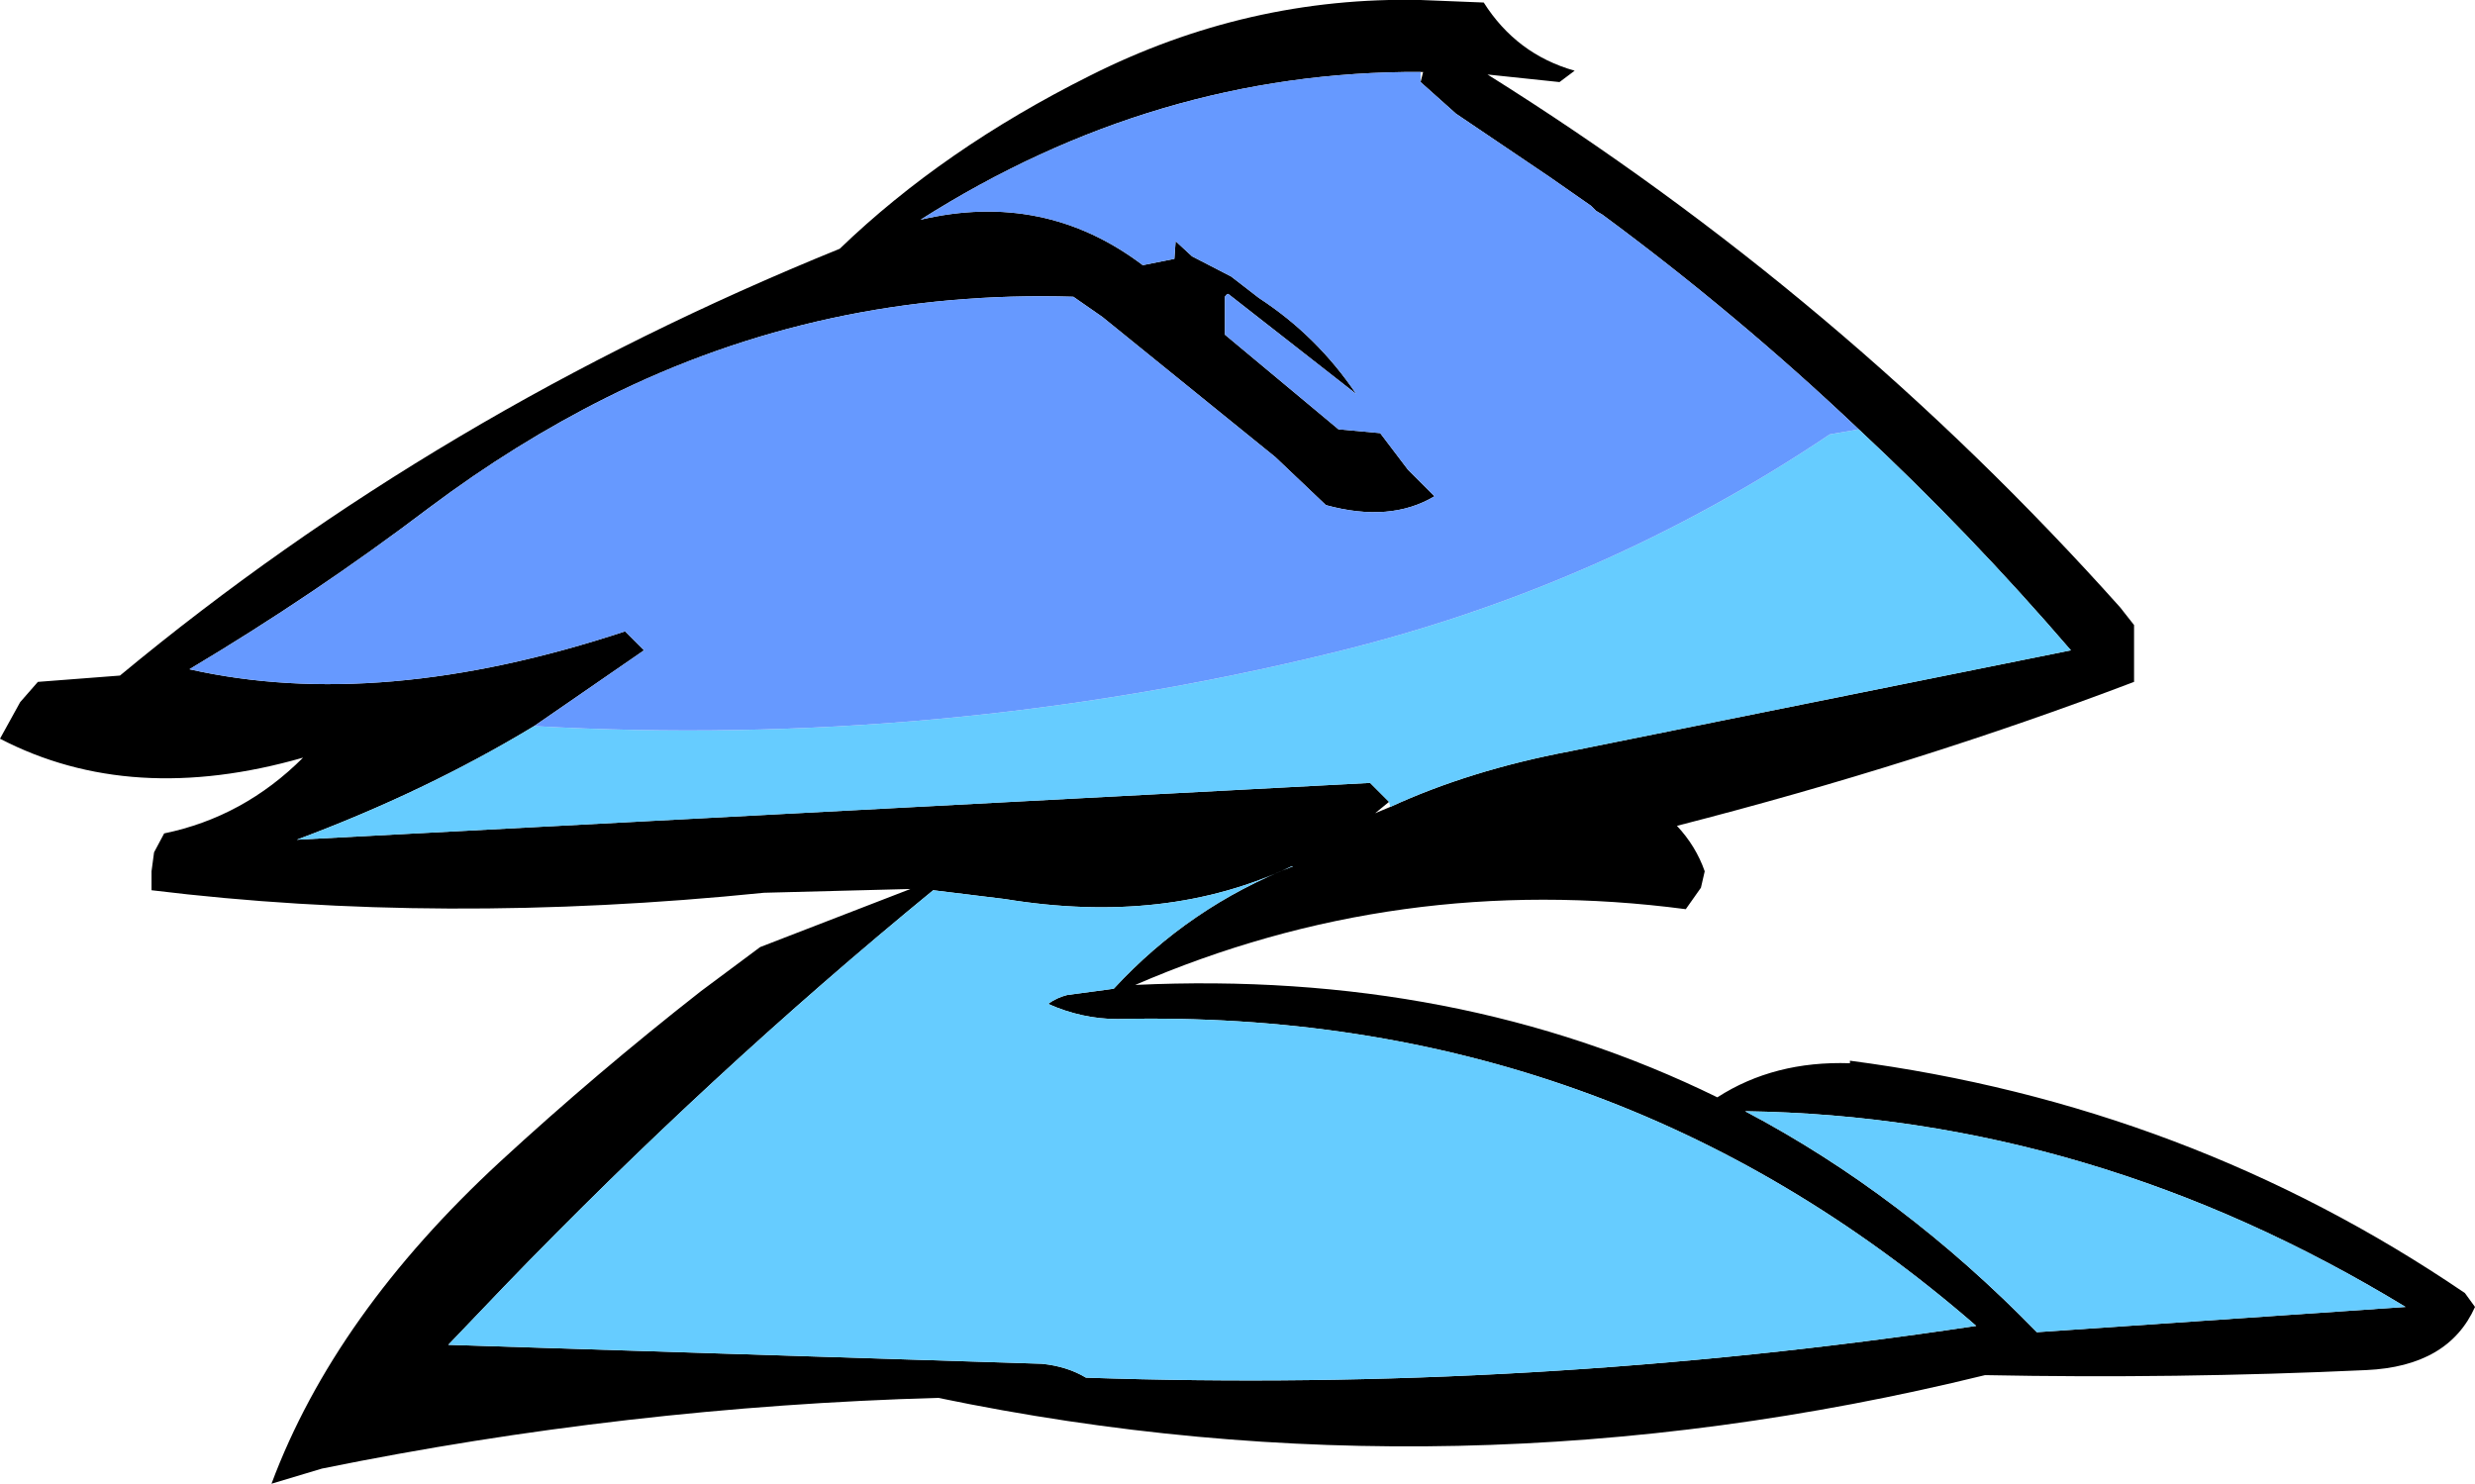
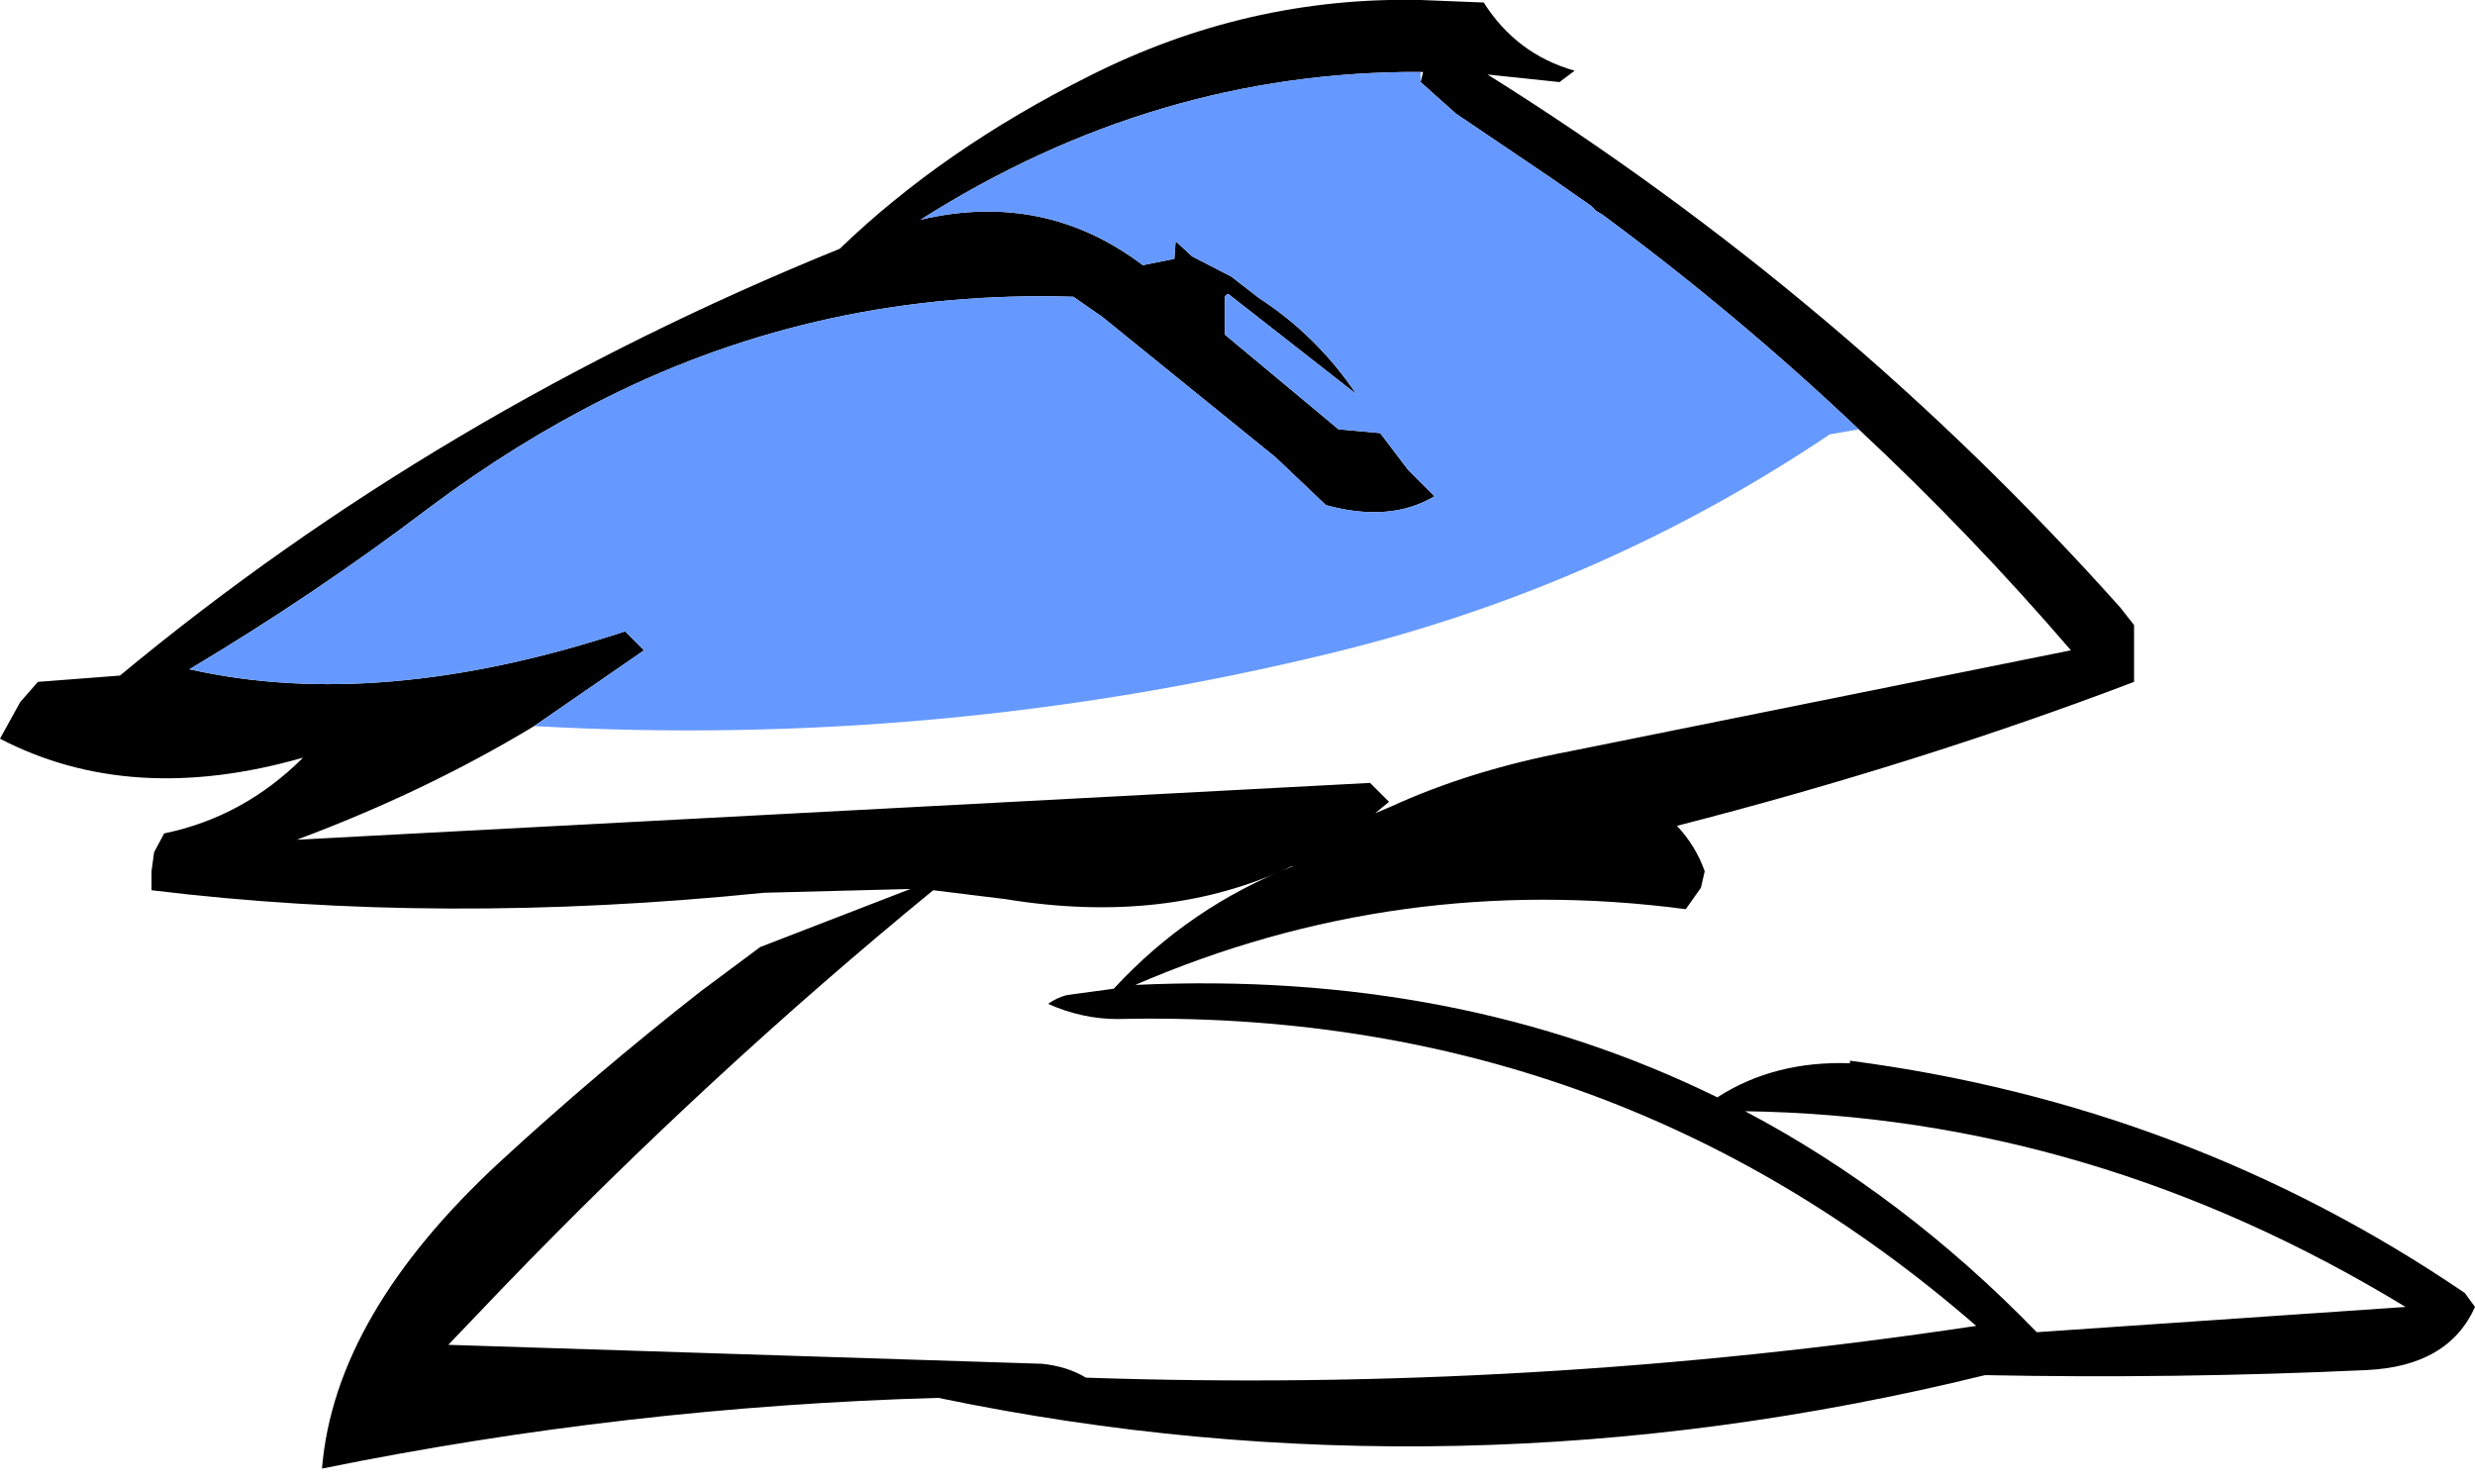
<svg xmlns="http://www.w3.org/2000/svg" height="58.75px" width="98.0px">
  <g transform="matrix(1.0, 0.0, 0.0, 1.0, 41.25, 24.0)">
-     <path d="M15.0 -20.75 L15.1 -21.15 15.0 -21.15 Q4.5 -21.2 -4.8 -15.3 0.1 -16.45 4.0 -13.5 L5.25 -13.75 5.3 -14.45 5.95 -13.85 7.5 -13.05 8.6 -12.2 Q10.9 -10.7 12.45 -8.4 L7.4 -12.35 Q7.35 -12.4 7.25 -12.25 L7.25 -11.5 7.25 -10.75 11.75 -7.0 13.4 -6.85 14.5 -5.4 15.55 -4.35 Q13.8 -3.3 11.25 -4.0 L9.25 -5.9 2.4 -11.45 1.25 -12.25 Q-8.65 -12.55 -17.25 -8.25 -20.85 -6.45 -24.25 -3.9 -28.8 -0.45 -33.75 2.5 -26.2 4.2 -16.5 1.0 L-15.75 1.75 -20.1 4.75 Q-24.4 7.35 -29.5 9.25 L13.0 7.0 13.75 7.75 13.2 8.2 13.8 7.95 Q16.95 6.5 20.9 5.75 L40.75 1.75 Q36.75 -2.9 32.35 -7.0 27.55 -11.55 22.2 -15.5 L21.95 -15.65 21.75 -15.85 20.1 -17.0 16.4 -19.5 15.0 -20.75 M17.5 -23.9 Q18.8 -21.85 21.1 -21.2 L20.5 -20.75 17.65 -21.05 Q31.7 -12.25 42.7 0.05 L43.25 0.75 43.25 1.5 43.25 3.0 Q34.7 6.25 25.15 8.7 25.9 9.5 26.25 10.5 L26.1 11.15 25.5 12.0 Q14.1 10.5 3.7 15.0 16.45 14.4 26.75 19.45 29.0 18.0 32.0 18.1 L32.0 18.0 Q45.4 19.75 56.35 27.2 L56.75 27.75 Q55.7 30.1 52.45 30.25 44.9 30.6 37.35 30.45 16.35 35.6 -4.1 31.35 -16.45 31.7 -28.5 34.15 L-30.5 34.75 Q-28.0 28.05 -21.45 22.0 -17.65 18.5 -13.5 15.25 L-11.15 13.5 -5.2 11.2 -11.0 11.35 Q-23.8 12.65 -35.25 11.25 L-35.25 10.5 -35.15 9.75 -34.75 9.0 Q-31.6 8.35 -29.25 6.0 -36.05 7.95 -41.25 5.25 L-40.45 3.8 -39.75 3.0 -36.5 2.75 Q-23.9 -7.7 -8.0 -14.15 -3.9 -18.1 1.9 -21.0 8.15 -24.15 15.0 -24.0 L17.5 -23.9 M9.95 10.3 L10.0 10.3 9.9 10.3 Q4.95 12.65 -1.45 11.6 L-4.3 11.25 Q-13.15 18.5 -21.3 26.95 L-23.5 29.25 0.0 30.0 Q1.0 30.1 1.75 30.55 19.35 31.15 37.0 28.5 22.5 15.9 3.0 16.35 1.6 16.35 0.25 15.75 0.6 15.5 1.0 15.4 L2.85 15.15 Q5.85 11.9 9.95 10.3 M39.4 28.75 L54.0 27.75 Q41.6 20.2 27.85 20.0 34.1 23.3 39.4 28.75" fill="#000000" fill-rule="evenodd" stroke="none" />
-     <path d="M-20.1 4.75 Q-4.05 5.65 11.5 1.85 22.2 -0.75 31.2 -6.8 L32.35 -7.0 Q36.75 -2.9 40.75 1.75 L20.9 5.75 Q16.95 6.5 13.8 7.95 L13.75 7.75 13.0 7.0 -29.5 9.25 Q-24.4 7.35 -20.1 4.75 M9.9 10.3 L9.95 10.3 Q5.85 11.9 2.85 15.15 L1.0 15.4 Q0.6 15.5 0.25 15.75 1.6 16.35 3.0 16.35 22.5 15.9 37.0 28.5 19.35 31.15 1.75 30.55 1.0 30.1 0.0 30.0 L-23.5 29.25 -21.3 26.95 Q-13.15 18.5 -4.3 11.25 L-1.45 11.6 Q4.95 12.65 9.9 10.3 M39.4 28.75 Q34.1 23.3 27.85 20.0 41.6 20.2 54.0 27.75 L39.4 28.75" fill="#66ccff" fill-rule="evenodd" stroke="none" />
+     <path d="M15.0 -20.75 L15.1 -21.15 15.0 -21.15 Q4.5 -21.2 -4.8 -15.3 0.1 -16.45 4.0 -13.5 L5.25 -13.75 5.3 -14.45 5.95 -13.85 7.5 -13.05 8.6 -12.2 Q10.9 -10.7 12.45 -8.4 L7.4 -12.35 Q7.35 -12.4 7.25 -12.25 L7.25 -11.5 7.25 -10.75 11.75 -7.0 13.4 -6.85 14.5 -5.4 15.55 -4.35 Q13.8 -3.3 11.25 -4.0 L9.25 -5.9 2.4 -11.45 1.25 -12.25 Q-8.65 -12.55 -17.25 -8.25 -20.85 -6.45 -24.25 -3.9 -28.8 -0.45 -33.75 2.5 -26.2 4.2 -16.5 1.0 L-15.75 1.75 -20.1 4.75 Q-24.4 7.35 -29.5 9.25 L13.0 7.0 13.75 7.75 13.2 8.2 13.8 7.95 Q16.95 6.5 20.9 5.75 L40.75 1.75 Q36.75 -2.9 32.35 -7.0 27.55 -11.55 22.2 -15.5 L21.95 -15.65 21.75 -15.85 20.1 -17.0 16.4 -19.5 15.0 -20.75 M17.5 -23.9 Q18.8 -21.85 21.1 -21.2 L20.5 -20.75 17.65 -21.05 Q31.7 -12.25 42.7 0.05 L43.25 0.75 43.25 1.5 43.25 3.0 Q34.7 6.25 25.15 8.7 25.9 9.5 26.25 10.5 L26.1 11.15 25.5 12.0 Q14.1 10.5 3.7 15.0 16.45 14.4 26.75 19.45 29.0 18.0 32.0 18.1 L32.0 18.0 Q45.4 19.75 56.35 27.2 L56.75 27.75 Q55.7 30.1 52.45 30.25 44.9 30.6 37.35 30.45 16.35 35.6 -4.1 31.35 -16.45 31.7 -28.5 34.15 Q-28.0 28.05 -21.45 22.0 -17.65 18.5 -13.5 15.25 L-11.15 13.5 -5.2 11.2 -11.0 11.35 Q-23.8 12.65 -35.25 11.25 L-35.25 10.5 -35.15 9.75 -34.75 9.0 Q-31.6 8.35 -29.25 6.0 -36.05 7.95 -41.25 5.25 L-40.45 3.8 -39.75 3.0 -36.5 2.75 Q-23.9 -7.7 -8.0 -14.15 -3.9 -18.1 1.9 -21.0 8.15 -24.15 15.0 -24.0 L17.5 -23.9 M9.95 10.3 L10.0 10.3 9.9 10.3 Q4.95 12.65 -1.45 11.6 L-4.3 11.25 Q-13.15 18.5 -21.3 26.95 L-23.5 29.25 0.0 30.0 Q1.0 30.1 1.75 30.55 19.35 31.15 37.0 28.5 22.5 15.9 3.0 16.35 1.6 16.35 0.25 15.75 0.6 15.5 1.0 15.4 L2.85 15.15 Q5.85 11.9 9.95 10.3 M39.4 28.75 L54.0 27.75 Q41.6 20.2 27.85 20.0 34.1 23.3 39.4 28.75" fill="#000000" fill-rule="evenodd" stroke="none" />
    <path d="M15.0 -21.15 L15.0 -20.75 16.4 -19.5 20.1 -17.0 21.75 -15.85 21.95 -15.65 22.2 -15.5 Q27.55 -11.55 32.35 -7.0 L31.2 -6.8 Q22.2 -0.75 11.5 1.85 -4.05 5.65 -20.1 4.75 L-15.75 1.75 -16.5 1.0 Q-26.2 4.2 -33.75 2.5 -28.8 -0.45 -24.25 -3.9 -20.85 -6.45 -17.25 -8.25 -8.65 -12.55 1.25 -12.25 L2.4 -11.45 9.25 -5.9 11.25 -4.0 Q13.8 -3.3 15.55 -4.35 L14.5 -5.4 13.4 -6.85 11.75 -7.0 7.25 -10.75 7.25 -11.5 7.25 -12.25 Q7.35 -12.4 7.4 -12.35 L12.45 -8.4 Q10.9 -10.7 8.6 -12.2 L7.5 -13.05 5.95 -13.85 5.3 -14.45 5.25 -13.75 4.0 -13.5 Q0.1 -16.45 -4.8 -15.3 4.5 -21.2 15.0 -21.15" fill="#6699ff" fill-rule="evenodd" stroke="none" />
  </g>
</svg>